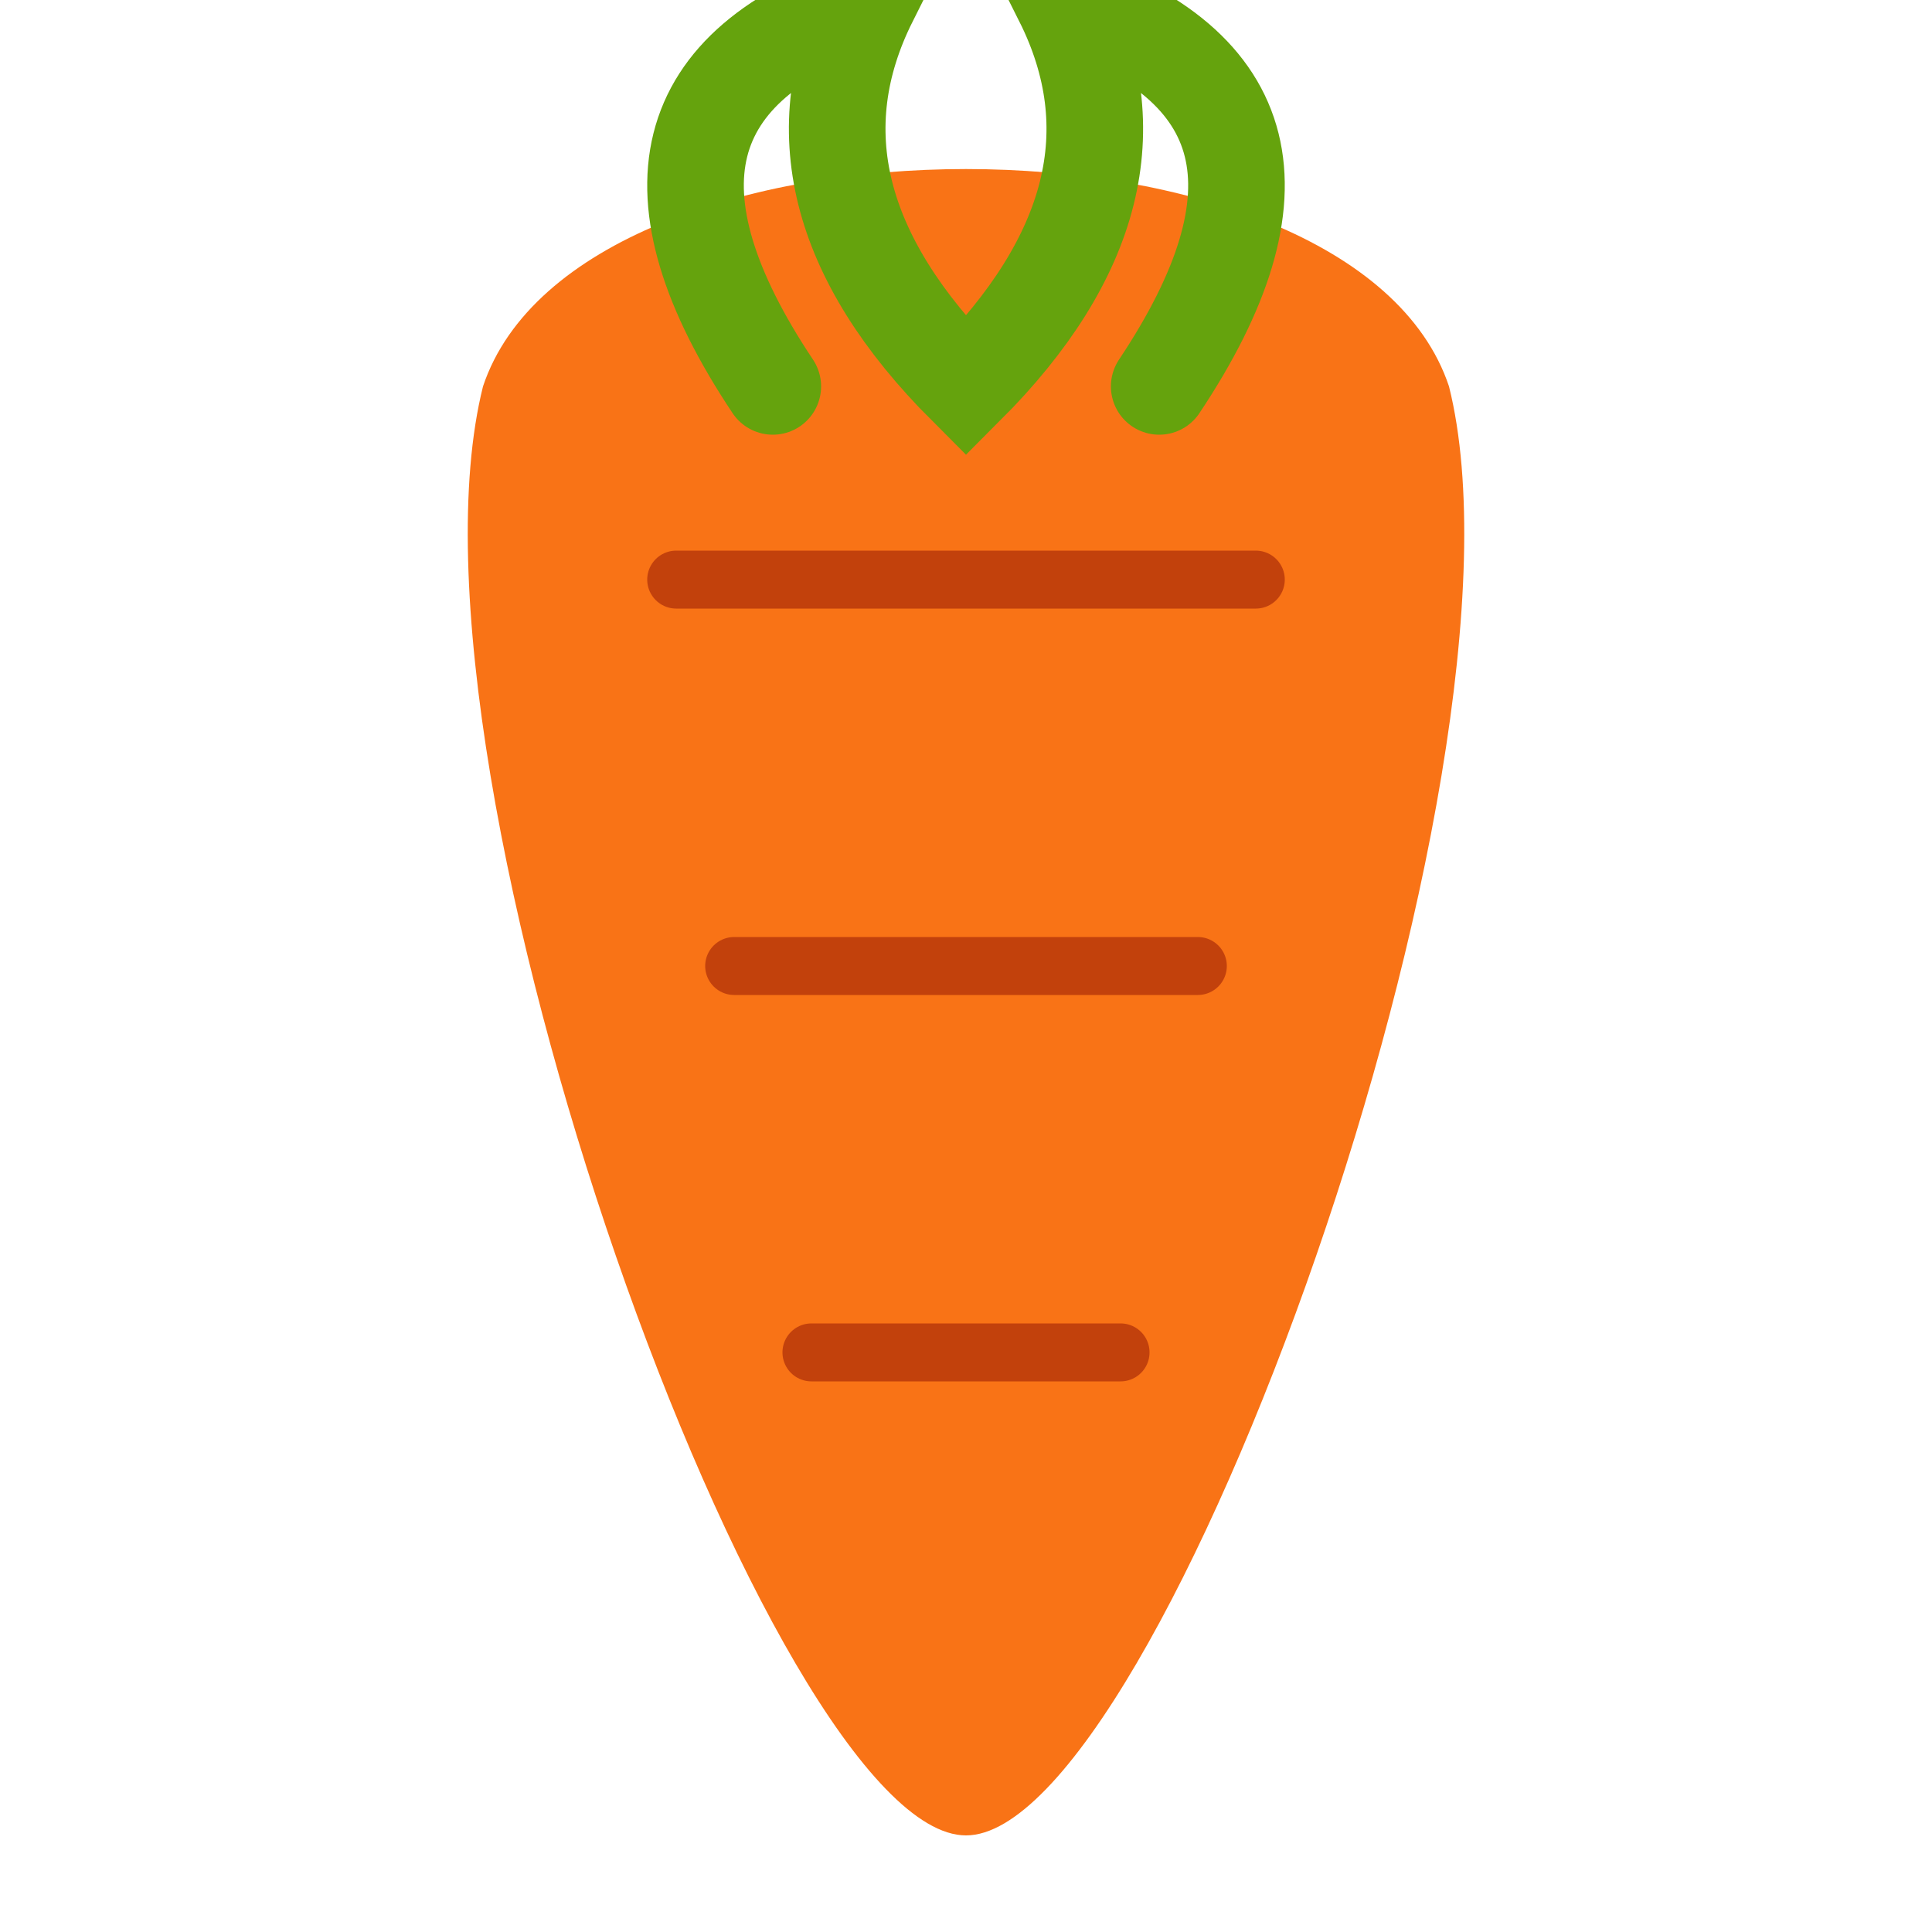
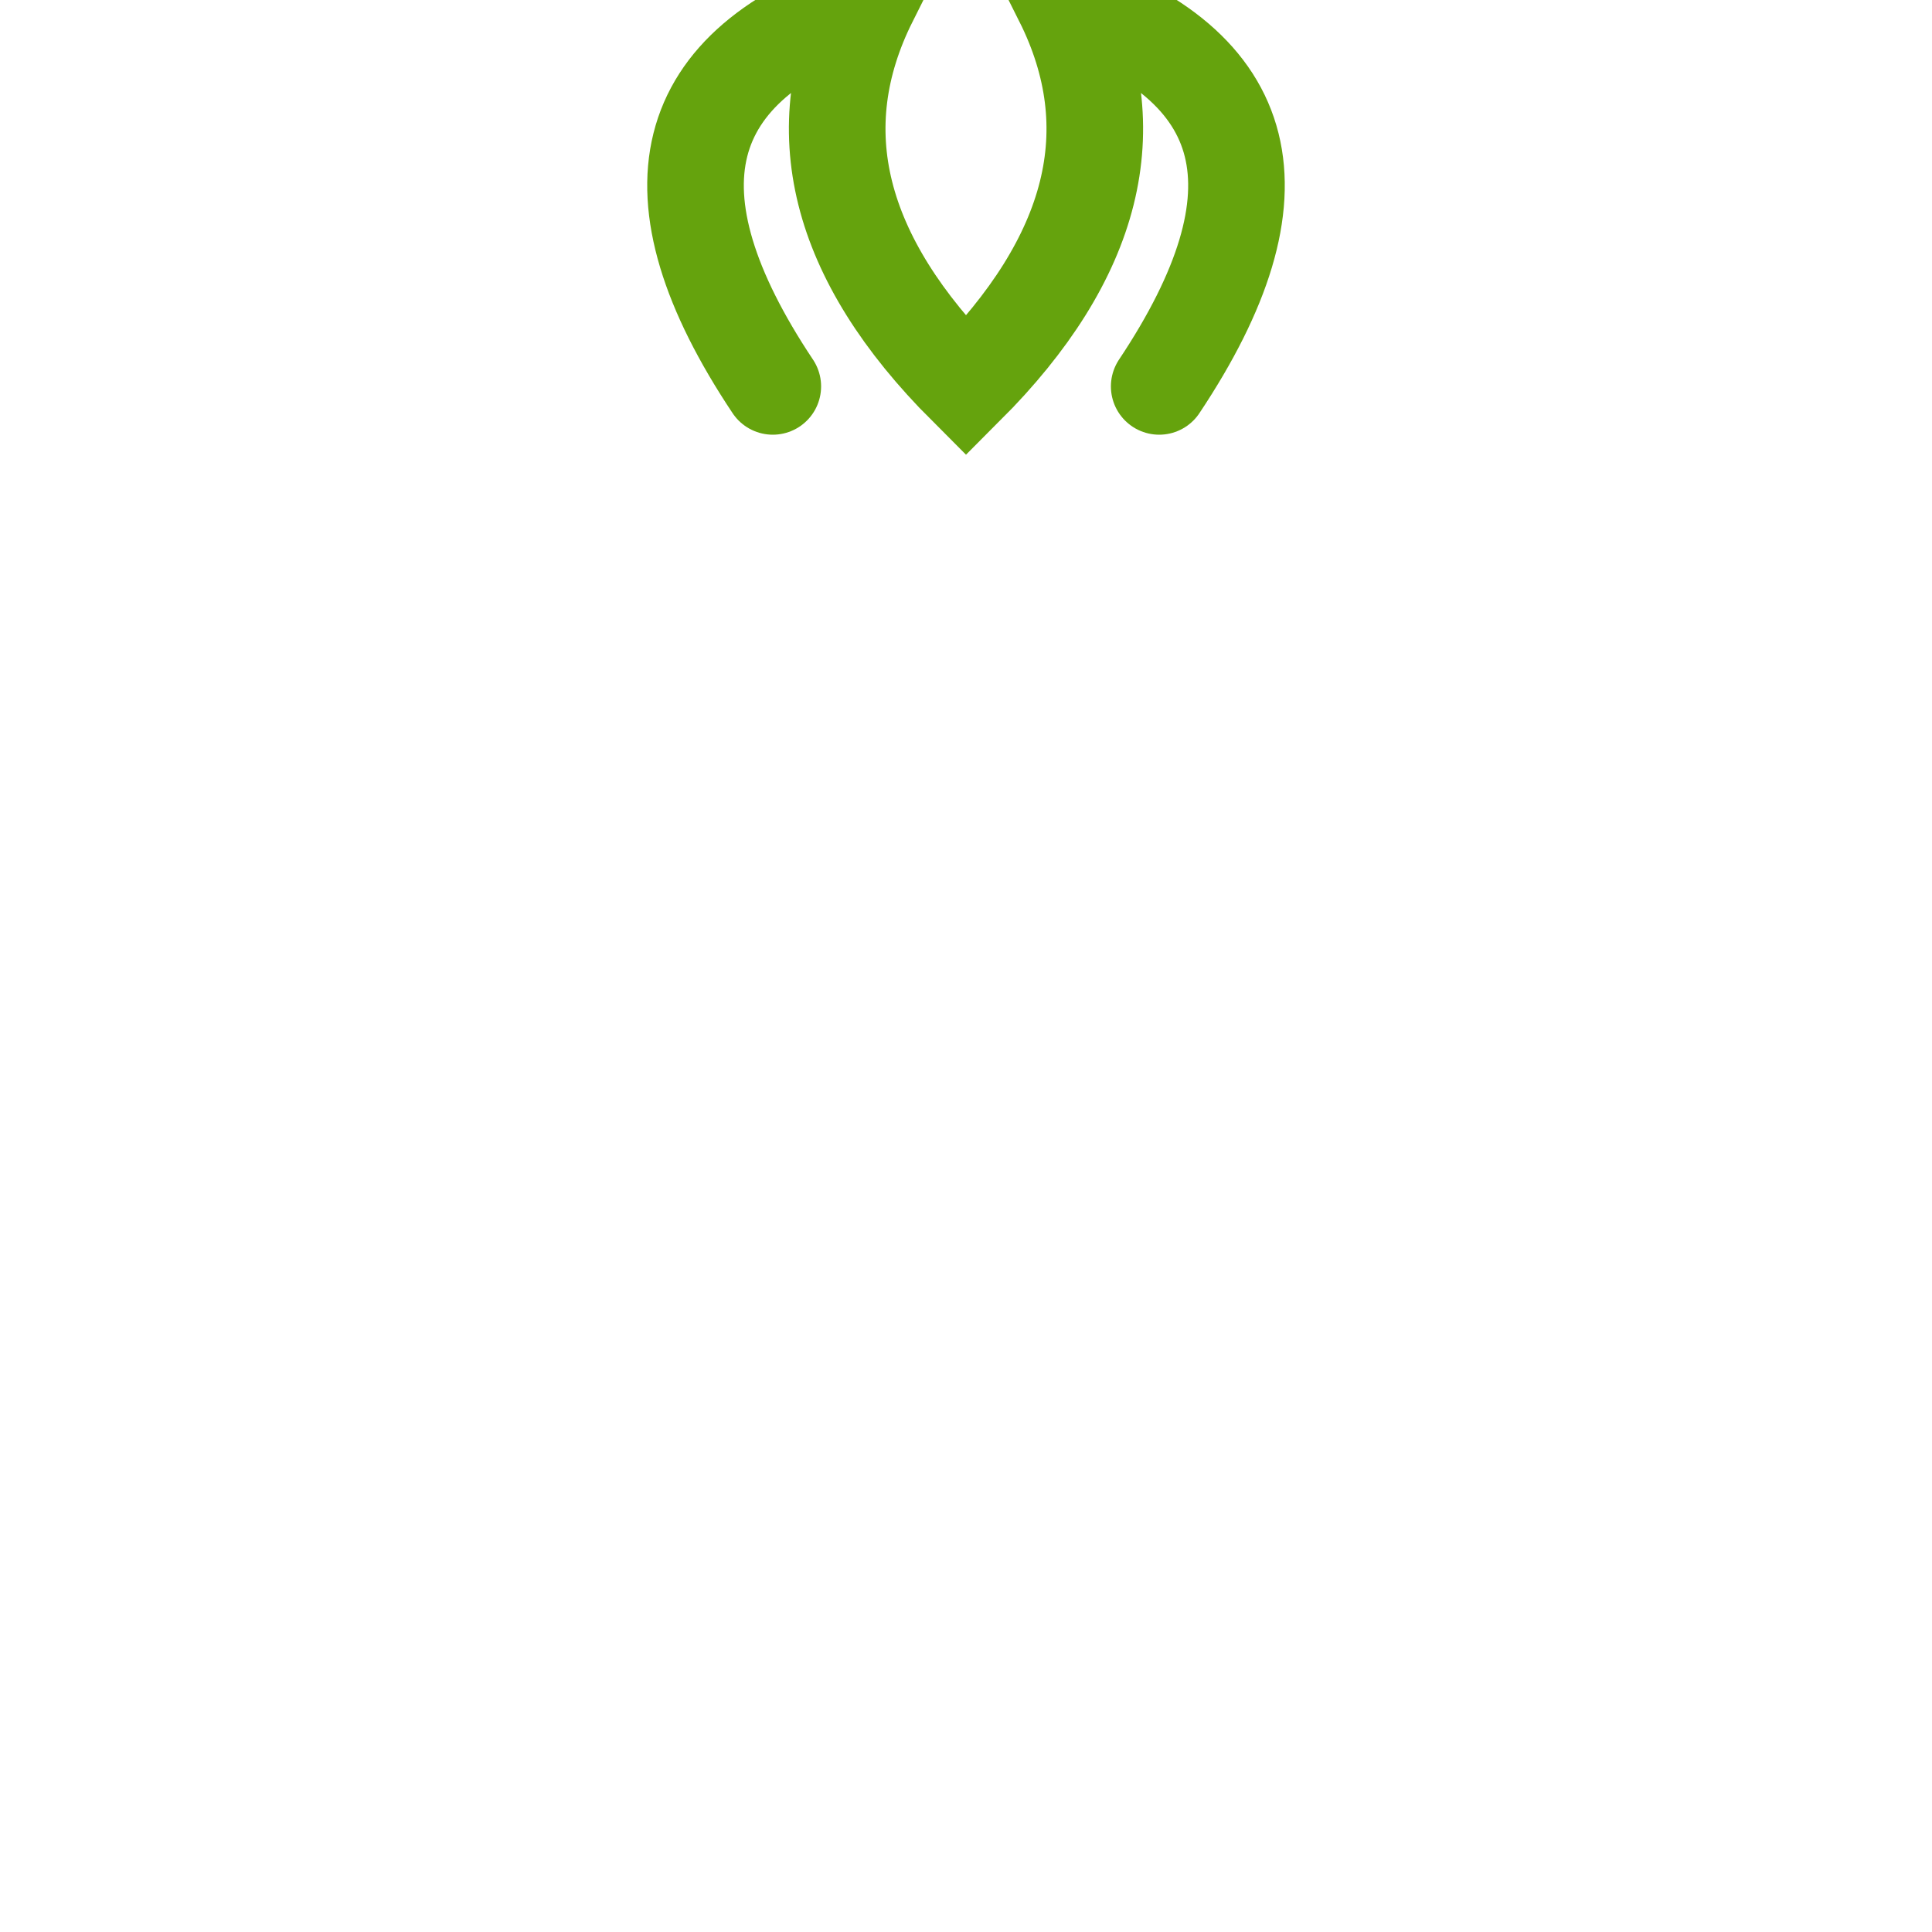
<svg xmlns="http://www.w3.org/2000/svg" viewBox="0 0 100 100">
-   <path d="M50 95 C 40 95, 20 40, 25 20 C 30 5, 70 5, 75 20 C 80 40, 60 95, 50 95 Z" fill="#f97316" />
-   <path d="M35 30 L 65 30" stroke="#c2410c" stroke-width="3" stroke-linecap="round" />
-   <path d="M38 50 L 62 50" stroke="#c2410c" stroke-width="3" stroke-linecap="round" />
-   <path d="M42 70 L 58 70" stroke="#c2410c" stroke-width="3" stroke-linecap="round" />
  <path d="M40 20 Q 30 5, 45 0 Q 40 10, 50 20 Q 60 10, 55 0 Q 70 5, 60 20" fill="none" stroke="#65a30d" stroke-width="5" stroke-linecap="round" />
</svg>